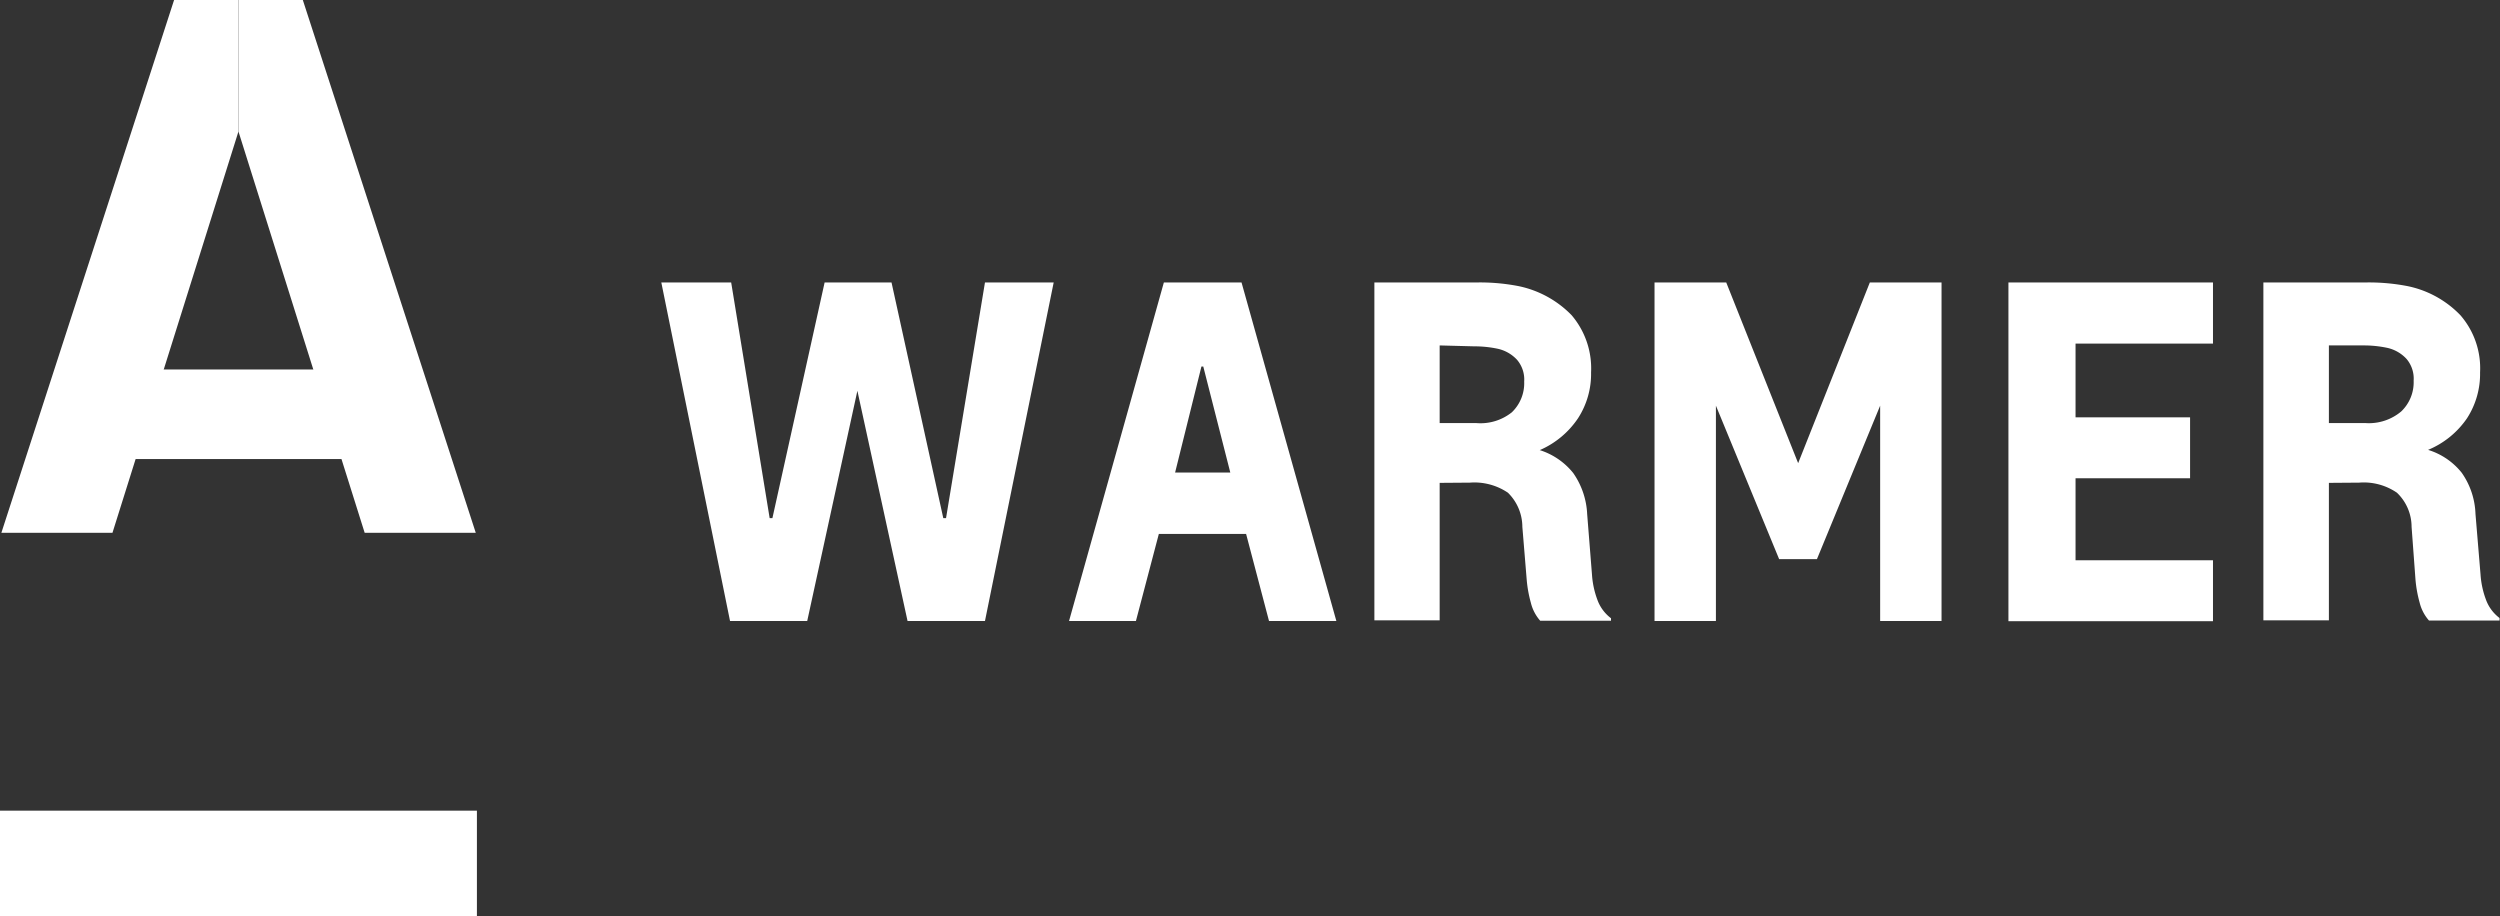
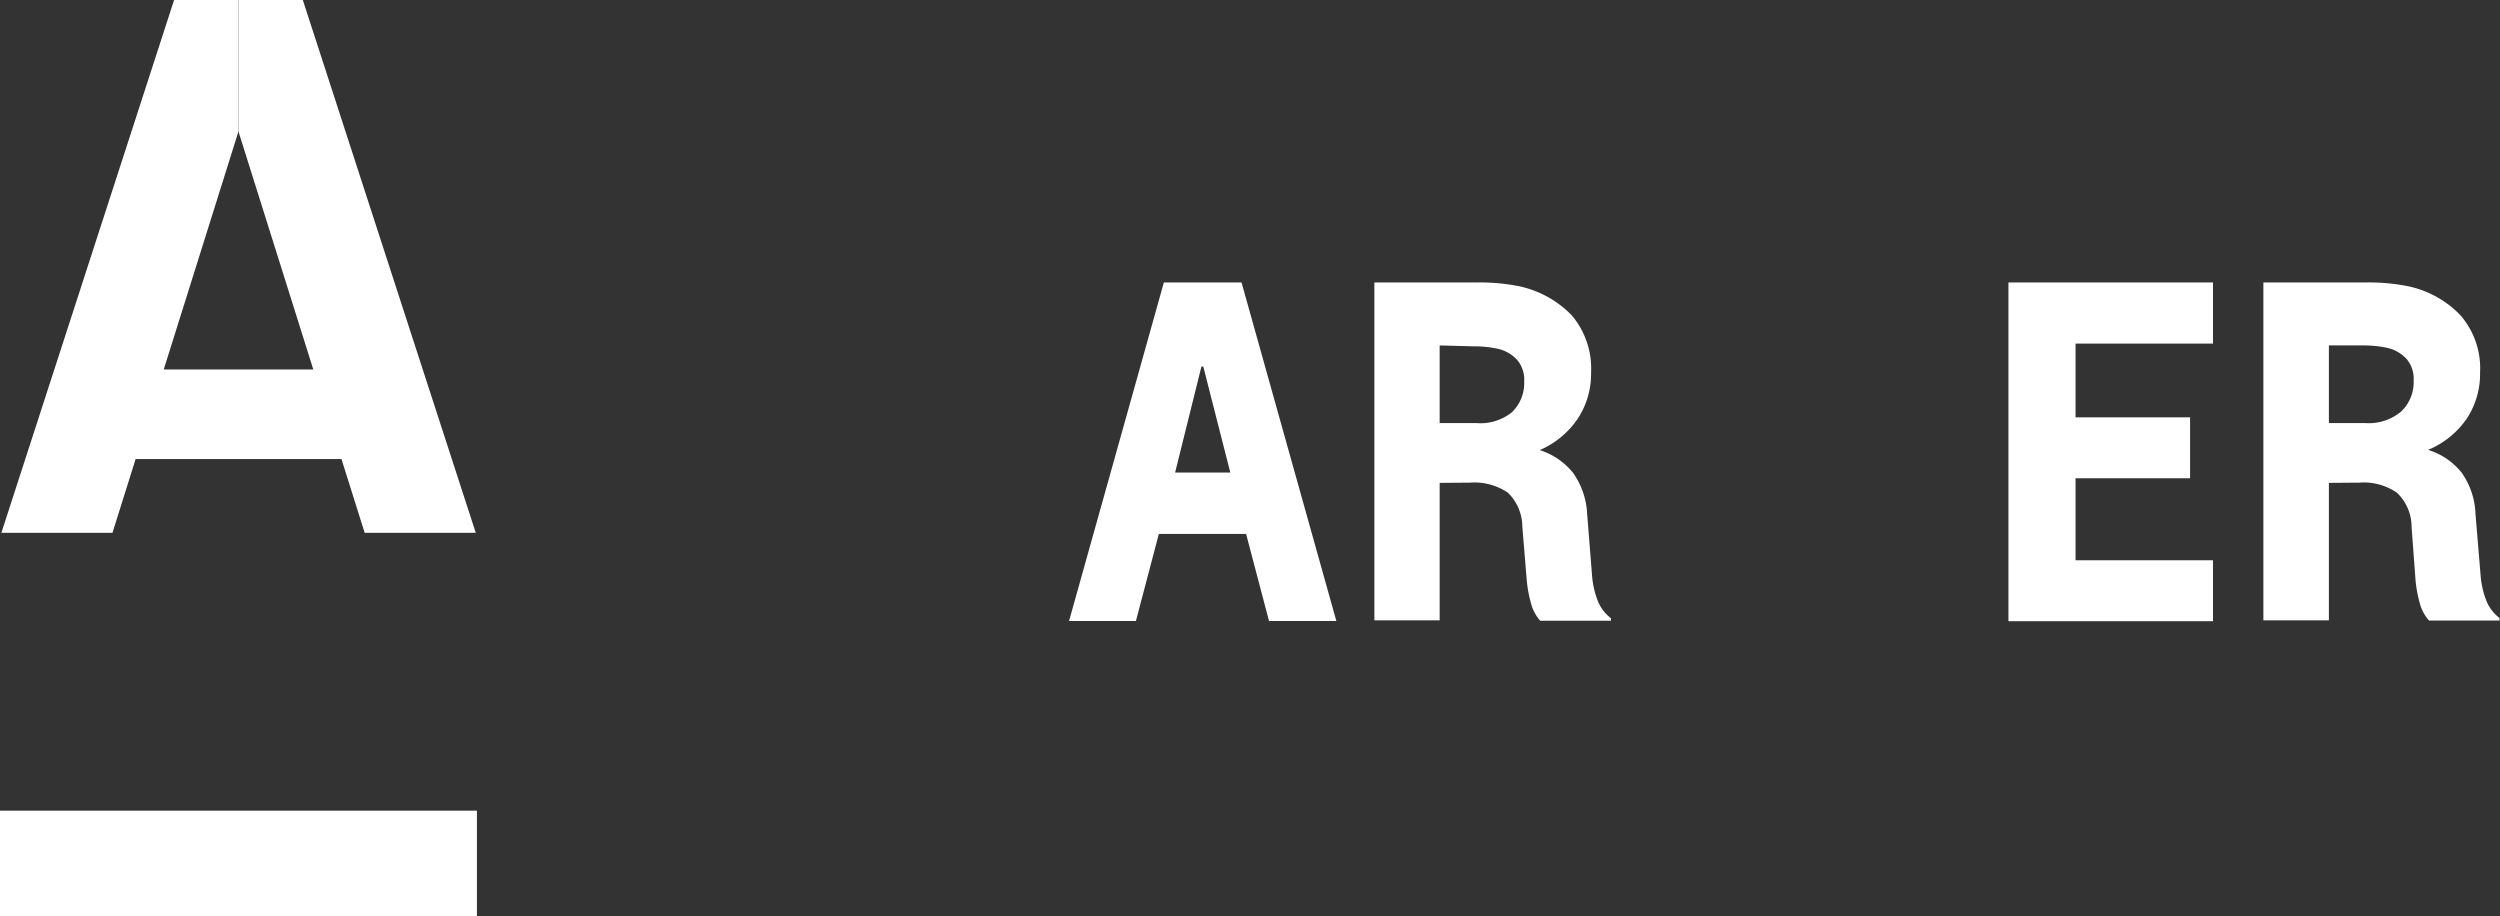
<svg xmlns="http://www.w3.org/2000/svg" viewBox="0 0 109.14 40">
  <rect x="0" y="0" width="109.14" height="40" fill="#333333" stroke="none" />
  <defs>
    <style>.cls-1{fill:#fff;}</style>
  </defs>
  <g id="レイヤー_2" data-name="レイヤー 2">
    <g id="design">
      <polygon class="cls-1" points="10.41 5.74 10.41 0 7.6 0 0.06 23.26 4.91 23.26 10.41 5.74" />
      <polygon class="cls-1" points="10.41 5.74 10.41 0 13.22 0 20.77 23.26 15.92 23.26 10.41 5.74" />
      <rect class="cls-1" x="5.12" y="16.13" width="11.9" height="3.91" />
      <rect class="cls-1" y="35.39" width="20.82" height="4.61" />
-       <path class="cls-1" d="M37.43,17.06,35.24,27.11H31.87l-3-14.78h3.05l1.68,10.29h.12L36,12.33h2.92l2.26,10.29h.12L43,12.33h3L43,27.11H39.62Z" />
      <path class="cls-1" d="M50.59,23.31l-1,3.8H46.67l4.14-14.78H54.2l4.14,14.78H55.4l-1-3.8ZM52.53,16h-.08L51.3,20.63h2.41Z" />
      <path class="cls-1" d="M62.85,21.08v6H60V12.33h4.56a8.86,8.86,0,0,1,1.73.16,4.5,4.5,0,0,1,2.32,1.27,3.58,3.58,0,0,1,.85,2.5,3.56,3.56,0,0,1-.57,2,3.86,3.86,0,0,1-1.67,1.39v0a3.05,3.05,0,0,1,1.46,1,3.4,3.4,0,0,1,.61,1.8l.21,2.64a3.85,3.85,0,0,0,.23,1.08,1.76,1.76,0,0,0,.6.82v.11H67.24a1.85,1.85,0,0,1-.41-.79,5.45,5.45,0,0,1-.18-1L66.46,23a2.1,2.1,0,0,0-.63-1.49,2.61,2.61,0,0,0-1.66-.44Zm0-6v3.39h1.6A2.19,2.19,0,0,0,66,18a1.76,1.76,0,0,0,.54-1.34,1.33,1.33,0,0,0-.31-.95,1.62,1.62,0,0,0-.87-.49,4.9,4.9,0,0,0-1-.1Z" />
-       <path class="cls-1" d="M79.32,24.41H77.67l-2.76-6.7h0v.4c0,.1,0,.22,0,.36s0,.27,0,.39v8.25H72.23V12.33h3.13l3.14,7.89,3.13-7.89h3.13V27.11H82.08v-9c0-.13,0-.26,0-.4h0Z" />
      <path class="cls-1" d="M87.68,12.33h8.93V15h-6v3.22h5v2.66h-5v3.58h6v2.66H87.68Z" />
      <path class="cls-1" d="M101.67,21.08v6H98.81V12.33h4.55a8.89,8.89,0,0,1,1.74.16,4.43,4.43,0,0,1,2.31,1.27,3.53,3.53,0,0,1,.86,2.5,3.56,3.56,0,0,1-.57,2A3.83,3.83,0,0,1,106,19.64v0a3,3,0,0,1,1.47,1,3.32,3.32,0,0,1,.6,1.8l.22,2.64a3.85,3.85,0,0,0,.23,1.08,1.76,1.76,0,0,0,.6.82v.11h-3.08a1.85,1.85,0,0,1-.41-.79,5.45,5.45,0,0,1-.18-1L105.28,23a2.06,2.06,0,0,0-.64-1.49,2.56,2.56,0,0,0-1.65-.44Zm0-6v3.39h1.6a2.19,2.19,0,0,0,1.56-.51,1.76,1.76,0,0,0,.54-1.34,1.33,1.33,0,0,0-.31-.95,1.62,1.62,0,0,0-.87-.49,4.9,4.9,0,0,0-1-.1Z" />
    </g>
  </g>
</svg>